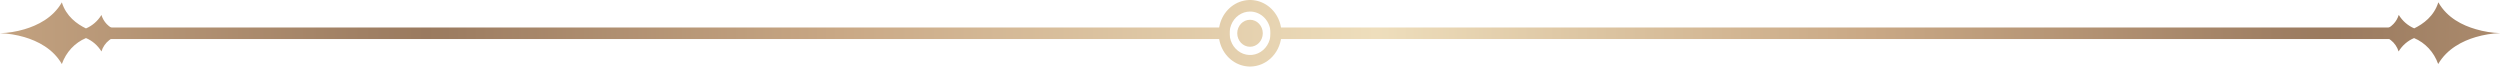
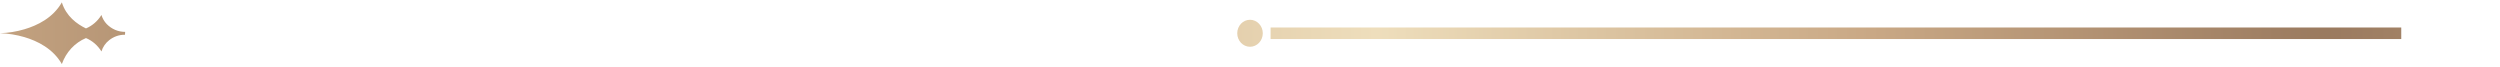
<svg xmlns="http://www.w3.org/2000/svg" width="263" height="7" viewBox="0 0 263 7" fill="none">
  <g clip-path="url(#clip0_1_169)">
-     <path d="M131.502 2.08C132.244 2.08 132.846 2.716 132.846 3.5C132.846 4.284 132.244 4.92 131.502 4.92C130.76 4.92 130.158 4.284 130.158 3.5C130.158 2.716 130.76 2.08 131.502 2.08Z" fill="url(#paint0_linear_1_169)" />
-     <path d="M131.502 7C130.849 6.998 130.211 6.792 129.669 6.406C129.126 6.021 128.704 5.473 128.455 4.834C128.206 4.194 128.142 3.491 128.27 2.812C128.399 2.134 128.714 1.511 129.176 1.022C129.639 0.534 130.227 0.201 130.868 0.067C131.509 -0.068 132.173 0.002 132.776 0.267C133.379 0.532 133.895 0.981 134.257 1.556C134.62 2.132 134.813 2.808 134.813 3.5C134.811 4.429 134.462 5.319 133.841 5.975C133.22 6.632 132.379 7 131.502 7ZM131.502 1.215C131.076 1.216 130.659 1.352 130.305 1.604C129.952 1.856 129.676 2.213 129.514 2.631C129.352 3.049 129.311 3.508 129.395 3.951C129.479 4.394 129.685 4.8 129.987 5.119C130.289 5.438 130.673 5.655 131.092 5.742C131.51 5.83 131.943 5.784 132.337 5.611C132.731 5.438 133.067 5.145 133.304 4.769C133.541 4.393 133.667 3.952 133.667 3.5C133.667 3.199 133.61 2.902 133.501 2.624C133.392 2.347 133.232 2.094 133.031 1.882C132.83 1.67 132.592 1.502 132.329 1.387C132.067 1.273 131.786 1.214 131.502 1.215Z" fill="url(#paint1_linear_1_169)" />
+     <path d="M131.502 2.08C132.244 2.08 132.846 2.716 132.846 3.5C132.846 4.284 132.244 4.92 131.502 4.92C130.76 4.92 130.158 4.284 130.158 3.5C130.158 2.716 130.76 2.08 131.502 2.08" fill="url(#paint0_linear_1_169)" />
    <path d="M13.149 3.656C12.553 3.646 11.97 3.845 11.492 4.222C11.107 4.518 10.82 4.934 10.671 5.412C10.28 4.775 9.711 4.283 9.044 4.005C8.464 4.246 7.938 4.615 7.501 5.085C7.064 5.556 6.725 6.119 6.507 6.737C5.577 5.121 3.951 4.312 2.56 3.902C1.725 3.659 0.866 3.521 0 3.492C0.866 3.466 1.726 3.328 2.56 3.082C3.951 2.671 5.577 1.875 6.507 0.25C6.956 1.707 8.095 2.532 9.044 2.991C9.711 2.708 10.279 2.214 10.671 1.576C10.781 1.937 10.972 2.265 11.228 2.532C11.747 3.064 12.443 3.359 13.165 3.352L13.149 3.656Z" fill="url(#paint2_linear_1_169)" />
-     <path d="M10.388 4.107V3.5V2.893H129.337V3.5V4.107H10.388Z" fill="url(#paint3_linear_1_169)" />
-     <path d="M260.444 3.902C259.053 4.312 257.426 5.133 256.497 6.737C256.278 6.119 255.94 5.556 255.503 5.085C255.066 4.615 254.54 4.246 253.96 4.005C253.293 4.283 252.724 4.775 252.333 5.412C252.184 4.934 251.897 4.518 251.512 4.222C251.033 3.845 250.451 3.646 249.854 3.656V3.344C250.577 3.351 251.272 3.056 251.791 2.524C252.047 2.257 252.239 1.929 252.349 1.567C252.74 2.206 253.309 2.7 253.976 2.983C254.924 2.524 256.063 1.699 256.512 0.242C257.442 1.883 259.069 2.675 260.459 3.073C261.294 3.32 262.153 3.458 263.019 3.484C262.148 3.514 261.284 3.655 260.444 3.902Z" fill="url(#paint4_linear_1_169)" />
    <path d="M252.612 4.107H133.667V2.893H252.612V4.107Z" fill="url(#paint5_linear_1_169)" />
  </g>
  <defs>
    <linearGradient id="paint0_linear_1_169" x1="-67.966" y1="3.5" x2="366.104" y2="3.5" gradientUnits="userSpaceOnUse">
      <stop stop-color="#EEDEBC" />
      <stop offset="0.06" stop-color="#DDC6A3" />
      <stop offset="0.14" stop-color="#C9A885" />
      <stop offset="0.26" stop-color="#9A7A5F" />
      <stop offset="0.36" stop-color="#C9A885" />
      <stop offset="0.49" stop-color="#EEDEBC" />
      <stop offset="0.54" stop-color="#DDC6A3" />
      <stop offset="0.61" stop-color="#C9A885" />
      <stop offset="0.72" stop-color="#9A7A5F" />
      <stop offset="0.84" stop-color="#C9A885" />
      <stop offset="1" stop-color="#EEDEBC" />
    </linearGradient>
    <linearGradient id="paint1_linear_1_169" x1="-67.966" y1="3.5" x2="366.103" y2="3.5" gradientUnits="userSpaceOnUse">
      <stop stop-color="#EEDEBC" />
      <stop offset="0.06" stop-color="#DDC6A3" />
      <stop offset="0.14" stop-color="#C9A885" />
      <stop offset="0.26" stop-color="#9A7A5F" />
      <stop offset="0.36" stop-color="#C9A885" />
      <stop offset="0.49" stop-color="#EEDEBC" />
      <stop offset="0.54" stop-color="#DDC6A3" />
      <stop offset="0.61" stop-color="#C9A885" />
      <stop offset="0.72" stop-color="#9A7A5F" />
      <stop offset="0.84" stop-color="#C9A885" />
      <stop offset="1" stop-color="#EEDEBC" />
    </linearGradient>
    <linearGradient id="paint2_linear_1_169" x1="-67.966" y1="3.5" x2="366.104" y2="3.5" gradientUnits="userSpaceOnUse">
      <stop stop-color="#EEDEBC" />
      <stop offset="0.06" stop-color="#DDC6A3" />
      <stop offset="0.14" stop-color="#C9A885" />
      <stop offset="0.26" stop-color="#9A7A5F" />
      <stop offset="0.36" stop-color="#C9A885" />
      <stop offset="0.49" stop-color="#EEDEBC" />
      <stop offset="0.54" stop-color="#DDC6A3" />
      <stop offset="0.61" stop-color="#C9A885" />
      <stop offset="0.72" stop-color="#9A7A5F" />
      <stop offset="0.84" stop-color="#C9A885" />
      <stop offset="1" stop-color="#EEDEBC" />
    </linearGradient>
    <linearGradient id="paint3_linear_1_169" x1="-67.966" y1="3.5" x2="366.104" y2="3.5" gradientUnits="userSpaceOnUse">
      <stop stop-color="#EEDEBC" />
      <stop offset="0.06" stop-color="#DDC6A3" />
      <stop offset="0.14" stop-color="#C9A885" />
      <stop offset="0.26" stop-color="#9A7A5F" />
      <stop offset="0.36" stop-color="#C9A885" />
      <stop offset="0.49" stop-color="#EEDEBC" />
      <stop offset="0.54" stop-color="#DDC6A3" />
      <stop offset="0.61" stop-color="#C9A885" />
      <stop offset="0.72" stop-color="#9A7A5F" />
      <stop offset="0.84" stop-color="#C9A885" />
      <stop offset="1" stop-color="#EEDEBC" />
    </linearGradient>
    <linearGradient id="paint4_linear_1_169" x1="-67.966" y1="3.5" x2="366.104" y2="3.5" gradientUnits="userSpaceOnUse">
      <stop stop-color="#EEDEBC" />
      <stop offset="0.06" stop-color="#DDC6A3" />
      <stop offset="0.14" stop-color="#C9A885" />
      <stop offset="0.26" stop-color="#9A7A5F" />
      <stop offset="0.36" stop-color="#C9A885" />
      <stop offset="0.49" stop-color="#EEDEBC" />
      <stop offset="0.54" stop-color="#DDC6A3" />
      <stop offset="0.61" stop-color="#C9A885" />
      <stop offset="0.72" stop-color="#9A7A5F" />
      <stop offset="0.84" stop-color="#C9A885" />
      <stop offset="1" stop-color="#EEDEBC" />
    </linearGradient>
    <linearGradient id="paint5_linear_1_169" x1="-67.966" y1="3.5" x2="366.104" y2="3.5" gradientUnits="userSpaceOnUse">
      <stop stop-color="#EEDEBC" />
      <stop offset="0.06" stop-color="#DDC6A3" />
      <stop offset="0.14" stop-color="#C9A885" />
      <stop offset="0.26" stop-color="#9A7A5F" />
      <stop offset="0.36" stop-color="#C9A885" />
      <stop offset="0.49" stop-color="#EEDEBC" />
      <stop offset="0.54" stop-color="#DDC6A3" />
      <stop offset="0.61" stop-color="#C9A885" />
      <stop offset="0.72" stop-color="#9A7A5F" />
      <stop offset="0.84" stop-color="#C9A885" />
      <stop offset="1" stop-color="#EEDEBC" />
    </linearGradient>
    <clipPath id="clip0_1_169">
      <rect width="263" height="7" fill="white" transform="matrix(1 0 0 -1 0 7)" />
    </clipPath>
  </defs>
</svg>